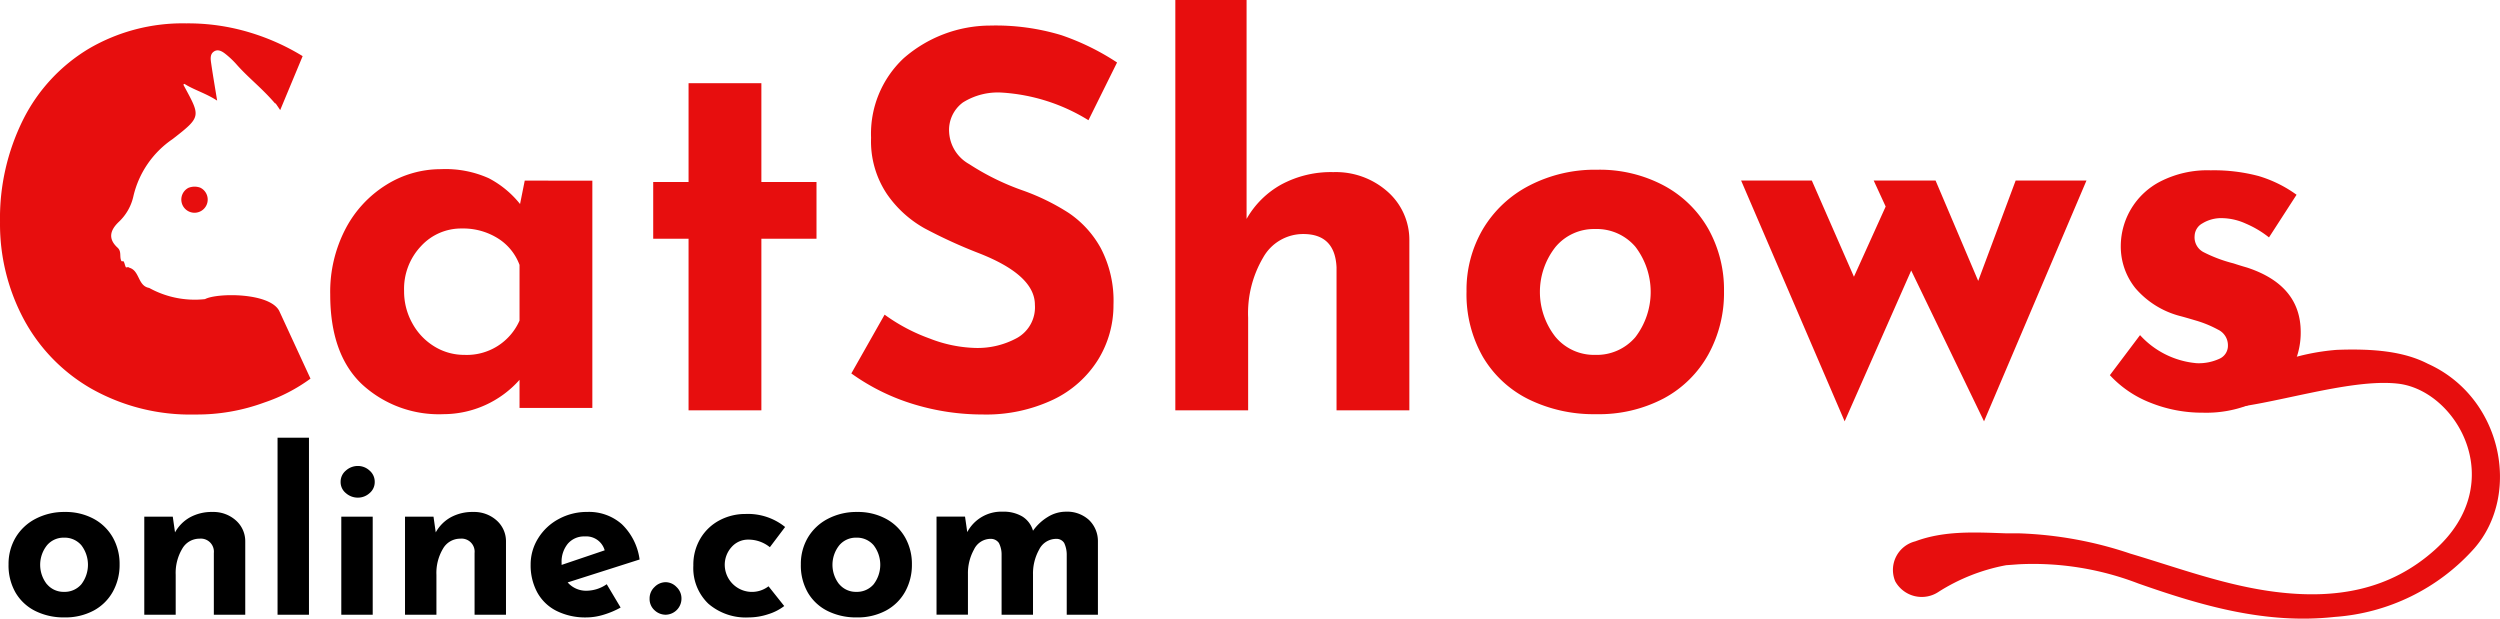
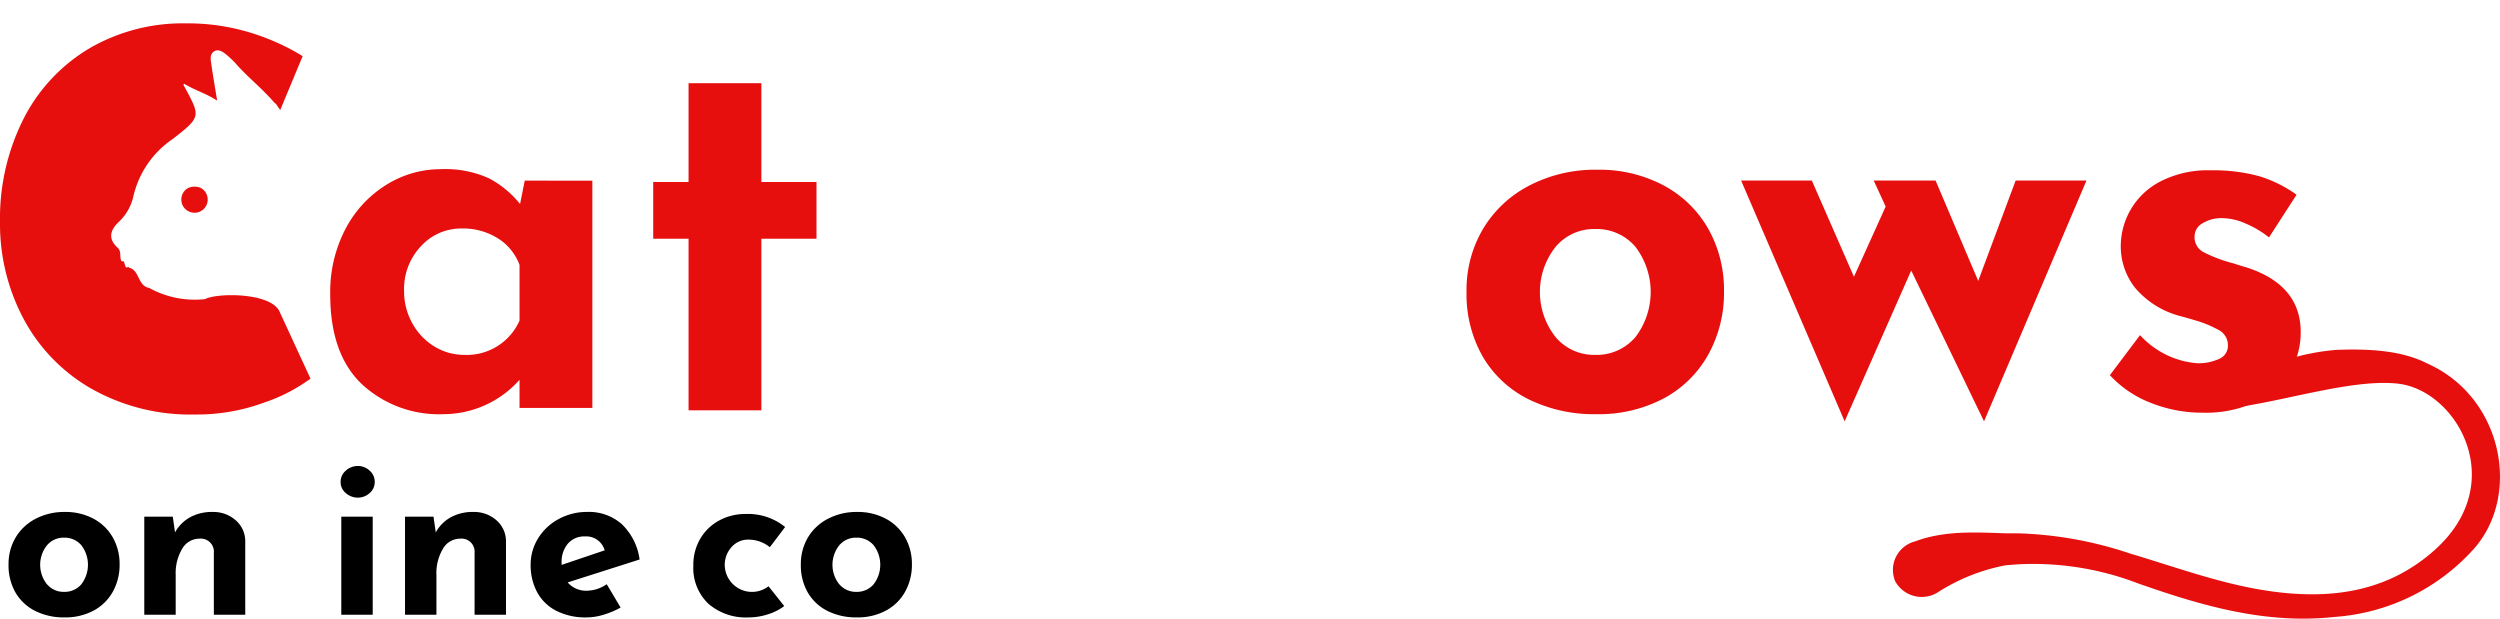
<svg xmlns="http://www.w3.org/2000/svg" width="198" height="49" viewBox="0 0 198 49">
  <g transform="translate(-1658.156 -514.465)">
    <g transform="translate(1658.831 549.131)">
      <path d="M1661.414,680.168a3.949,3.949,0,0,1,1.582-1.484,4.87,4.87,0,0,1,2.319-.542,4.666,4.666,0,0,1,2.284.542,3.819,3.819,0,0,1,1.519,1.484,4.255,4.255,0,0,1,.533,2.133,4.353,4.353,0,0,1-.533,2.15,3.785,3.785,0,0,1-1.519,1.5,4.745,4.745,0,0,1-2.319.542,5.037,5.037,0,0,1-2.3-.507,3.732,3.732,0,0,1-1.564-1.448,4.306,4.306,0,0,1-.56-2.239A4.1,4.1,0,0,1,1661.414,680.168Zm2.479,3.688a1.713,1.713,0,0,0,1.351.613,1.735,1.735,0,0,0,1.377-.6,2.542,2.542,0,0,0,0-3.092,1.737,1.737,0,0,0-1.377-.6,1.713,1.713,0,0,0-1.351.613,2.484,2.484,0,0,0,0,3.074Z" transform="translate(-1660.854 -672.26)" />
      <path d="M1711.051,678.8a2.195,2.195,0,0,1,.755,1.67v5.811h-2.488v-4.887a1.035,1.035,0,0,0-1.137-1.137,1.564,1.564,0,0,0-1.368.8,3.739,3.739,0,0,0-.516,2.061v3.163h-2.488v-7.766h2.257l.178,1.244a3.044,3.044,0,0,1,1.182-1.191,3.572,3.572,0,0,1,1.786-.426A2.664,2.664,0,0,1,1711.051,678.8Z" transform="translate(-1693.057 -672.26)" />
-       <path d="M1748.47,654.641v14.021h-2.488V654.641Z" transform="translate(-1724.675 -654.641)" />
      <path d="M1766.352,663.95a1.406,1.406,0,0,1,.95-.364,1.353,1.353,0,0,1,.924.364,1.155,1.155,0,0,1,.409.9,1.129,1.129,0,0,1-.409.888,1.369,1.369,0,0,1-.924.356,1.424,1.424,0,0,1-.95-.356,1.12,1.12,0,0,1-.418-.888A1.145,1.145,0,0,1,1766.352,663.95Zm2.124,3.652v7.766h-2.488V667.6Z" transform="translate(-1739.632 -661.347)" />
      <path d="M1793.552,678.8a2.195,2.195,0,0,1,.755,1.67v5.811h-2.488v-4.887a1.035,1.035,0,0,0-1.137-1.137,1.564,1.564,0,0,0-1.368.8,3.739,3.739,0,0,0-.516,2.061v3.163h-2.488v-7.766h2.257l.177,1.244a3.044,3.044,0,0,1,1.182-1.191,3.572,3.572,0,0,1,1.786-.426A2.664,2.664,0,0,1,1793.552,678.8Z" transform="translate(-1754.908 -672.26)" />
      <path d="M1832.094,683.864l1.1,1.848a6.77,6.77,0,0,1-1.35.569,4.71,4.71,0,0,1-1.351.213,5.1,5.1,0,0,1-2.39-.524,3.547,3.547,0,0,1-1.52-1.475,4.491,4.491,0,0,1-.515-2.177,3.9,3.9,0,0,1,.6-2.1,4.273,4.273,0,0,1,1.626-1.519,4.652,4.652,0,0,1,2.257-.56,3.925,3.925,0,0,1,2.746.977,4.752,4.752,0,0,1,1.4,2.79L1829,683.722a1.94,1.94,0,0,0,1.546.657A2.858,2.858,0,0,0,1832.094,683.864Zm-3.074-3.217a2.238,2.238,0,0,0-.5,1.528v.16l3.412-1.155a1.517,1.517,0,0,0-1.581-1.1A1.682,1.682,0,0,0,1829.02,680.648Z" transform="translate(-1784.716 -672.26)" />
-       <path d="M1864.092,700.746a1.238,1.238,0,0,1,.889-.382,1.2,1.2,0,0,1,.853.382,1.235,1.235,0,0,1,.391.915,1.275,1.275,0,0,1-1.244,1.279,1.285,1.285,0,0,1-.889-.355,1.19,1.19,0,0,1-.391-.924A1.235,1.235,0,0,1,1864.092,700.746Z" transform="translate(-1812.928 -688.92)" />
      <path d="M1883.454,686.724a4.948,4.948,0,0,1-1.52.248,4.536,4.536,0,0,1-3.207-1.093,3.9,3.9,0,0,1-1.182-3.012,4.046,4.046,0,0,1,.578-2.177,3.846,3.846,0,0,1,1.519-1.422,4.339,4.339,0,0,1,2.026-.489,4.68,4.68,0,0,1,3.145,1.031l-1.208,1.6a2.684,2.684,0,0,0-1.706-.6,1.734,1.734,0,0,0-1.324.586,2.09,2.09,0,0,0-.542,1.475,2.156,2.156,0,0,0,3.466,1.635l1.244,1.564A4.066,4.066,0,0,1,1883.454,686.724Z" transform="translate(-1823.307 -672.738)" />
      <path d="M1912.113,680.168a3.948,3.948,0,0,1,1.582-1.484,4.871,4.871,0,0,1,2.319-.542,4.666,4.666,0,0,1,2.284.542,3.82,3.82,0,0,1,1.52,1.484,4.256,4.256,0,0,1,.533,2.133,4.354,4.354,0,0,1-.533,2.15,3.786,3.786,0,0,1-1.52,1.5,4.745,4.745,0,0,1-2.319.542,5.038,5.038,0,0,1-2.3-.507,3.731,3.731,0,0,1-1.564-1.448,4.3,4.3,0,0,1-.56-2.239A4.1,4.1,0,0,1,1912.113,680.168Zm2.479,3.688a1.712,1.712,0,0,0,1.351.613,1.736,1.736,0,0,0,1.377-.6,2.54,2.54,0,0,0,0-3.092,1.737,1.737,0,0,0-1.377-.6,1.712,1.712,0,0,0-1.351.613,2.483,2.483,0,0,0,0,3.074Z" transform="translate(-1848.803 -672.26)" />
-       <path d="M1966.566,678.71a2.319,2.319,0,0,1,.72,1.688v5.829h-2.47v-4.8a2.178,2.178,0,0,0-.2-.88.71.71,0,0,0-.622-.329,1.507,1.507,0,0,0-1.36.844,3.886,3.886,0,0,0-.489,1.982v3.181h-2.488v-4.8a1.969,1.969,0,0,0-.213-.88.778.778,0,0,0-.657-.329,1.464,1.464,0,0,0-1.315.844,3.874,3.874,0,0,0-.48,1.946v3.216h-2.488v-7.766h2.257l.177,1.226a3.052,3.052,0,0,1,2.808-1.617,2.9,2.9,0,0,1,1.555.382,1.958,1.958,0,0,1,.844,1.128,3.942,3.942,0,0,1,1.182-1.1,2.721,2.721,0,0,1,1.413-.409A2.561,2.561,0,0,1,1966.566,678.71Z" transform="translate(-1881.006 -672.206)" />
    </g>
    <path d="M2277.338,630.044c2.4.064,2.682,1.543,5.716,1.4,3.754-.171,10.1-2.423,14.009-1.976,4.632.53,8.849,7.8,2.952,13.128-3.631,3.278-7.984,3.953-12.665,3.363-3.965-.5-7.687-1.9-11.484-3.028a30.631,30.631,0,0,0-8.84-1.609h-1.01c-2.422-.081-4.86-.234-7.188.634a2.333,2.333,0,0,0-1.589,3.166,2.4,2.4,0,0,0,3.469.81,15.124,15.124,0,0,1,5.317-2.086l1.012-.074a23.168,23.168,0,0,1,9.452,1.521c5.03,1.766,10.089,3.247,15.545,2.65a16.345,16.345,0,0,0,11.068-5.431c3.738-4.283,2.215-11.973-3.682-14.621-1.882-.972-4.265-1.21-7.213-1.1a17.7,17.7,0,0,0-4.534.967c-1.629.633-3.229,1.359-4.894,1.876-1.832.57-5.954-1.281-6.7-1.659-.123-.035-.327.035-.31-.184" transform="translate(-448.981 -84.617)" fill="#e70e0e" fill-rule="evenodd" />
    <path d="M1680.274,544.647c-.746-1.468-4.913-1.448-5.879-.941a7.448,7.448,0,0,1-4.426-.887c-.909-.154-.739-1.372-1.572-1.6-.044-.061-.186-.043-.259-.016-.092-.149-.1-.334-.192-.485-.031-.034-.165.027-.183-.048-.16-.332.041-.73-.294-1.037-.761-.692-.612-1.368.093-2.041a3.951,3.951,0,0,0,1.165-2.061,7.541,7.541,0,0,1,3.1-4.5c2.33-1.808,2.208-1.786.848-4.313-.09.062.179-.123.09-.062.714.466,1.7.747,2.589,1.329-.178-1.1-.338-2.016-.471-2.939-.049-.334-.111-.73.214-.949s.665-.011.934.207a6.851,6.851,0,0,1,.829.781c.969,1.105,2,1.862,3.1,3.144l.01-.047c.125.181.25.361.377.554l1.779-4.274a17.821,17.821,0,0,0-4.119-1.853,16.883,16.883,0,0,0-5.107-.742,14.7,14.7,0,0,0-7.7,2,13.69,13.69,0,0,0-5.19,5.581,17.5,17.5,0,0,0-1.853,8.156,16,16,0,0,0,1.853,7.641,13.93,13.93,0,0,0,5.355,5.54,15.949,15.949,0,0,0,8.238,2.06,15.408,15.408,0,0,0,5.478-.947,13.416,13.416,0,0,0,3.666-1.895Z" transform="translate(0 -5.551)" fill="#e70e0e" fill-rule="evenodd" />
    <path d="M1783.411,569.675v18h-5.767V585.45a8.081,8.081,0,0,1-6.014,2.719,8.982,8.982,0,0,1-6.487-2.389q-2.492-2.387-2.492-7.084a10.775,10.775,0,0,1,1.215-5.211A9,9,0,0,1,1767.1,570a8.141,8.141,0,0,1,4.324-1.235,8.36,8.36,0,0,1,3.79.721,7.745,7.745,0,0,1,2.471,2.039l.371-1.853Zm-5.767,11.079v-4.407a4.2,4.2,0,0,0-1.709-2.1,5.175,5.175,0,0,0-2.863-.783,4.31,4.31,0,0,0-3.233,1.4,4.92,4.92,0,0,0-1.338,3.542,5.17,5.17,0,0,0,.658,2.575,4.884,4.884,0,0,0,1.751,1.833,4.493,4.493,0,0,0,2.368.659A4.559,4.559,0,0,0,1777.645,580.755Z" transform="translate(-78.341 -40.902)" fill="#e70e0e" />
    <path d="M1873.409,540.793v7.826h4.366v4.49h-4.366V566.7h-5.767V553.109h-2.8v-4.49h2.8v-7.826Z" transform="translate(-154.952 -19.738)" fill="#e70e0e" />
-     <path d="M1939.443,527.841a5.2,5.2,0,0,0-3.068.783,2.7,2.7,0,0,0-1.092,2.348,3.089,3.089,0,0,0,1.586,2.533,19.742,19.742,0,0,0,4.222,2.079,17.547,17.547,0,0,1,3.666,1.792,8.031,8.031,0,0,1,2.533,2.779,8.981,8.981,0,0,1,1.01,4.49,8.209,8.209,0,0,1-1.216,4.345,8.477,8.477,0,0,1-3.563,3.172,12.4,12.4,0,0,1-5.6,1.174,18.685,18.685,0,0,1-5.4-.8,16.836,16.836,0,0,1-4.984-2.451l2.636-4.655a14.317,14.317,0,0,0,3.584,1.895,10.652,10.652,0,0,0,3.624.742,6.513,6.513,0,0,0,3.295-.8,2.782,2.782,0,0,0,1.4-2.616q0-2.348-4.407-4.078a39.164,39.164,0,0,1-4.325-1.977,8.882,8.882,0,0,1-2.987-2.719,7.5,7.5,0,0,1-1.256-4.448,8.193,8.193,0,0,1,2.574-6.3,10.463,10.463,0,0,1,6.858-2.595,17.919,17.919,0,0,1,5.643.762,19.346,19.346,0,0,1,4.407,2.162l-2.266,4.572A14.756,14.756,0,0,0,1939.443,527.841Z" transform="translate(-201.956 -6.044)" fill="#e70e0e" />
-     <path d="M2046.84,529.622a5.09,5.09,0,0,1,1.75,3.872v13.469h-5.767V535.636Q2042.7,533,2040.187,533a3.628,3.628,0,0,0-3.171,1.853,8.675,8.675,0,0,0-1.194,4.778v7.332h-5.767v-32.5h5.643v17.341a7.135,7.135,0,0,1,2.739-2.719,8.286,8.286,0,0,1,4.14-.988A6.174,6.174,0,0,1,2046.84,529.622Z" transform="translate(-278.813)" fill="#e70e0e" />
    <path d="M2123.506,573.629a9.145,9.145,0,0,1,3.666-3.439,11.291,11.291,0,0,1,5.375-1.256,10.811,10.811,0,0,1,5.292,1.256,8.85,8.85,0,0,1,3.522,3.439,9.859,9.859,0,0,1,1.236,4.943,10.087,10.087,0,0,1-1.236,4.984,8.771,8.771,0,0,1-3.522,3.481,10.993,10.993,0,0,1-5.374,1.256,11.69,11.69,0,0,1-5.335-1.174,8.653,8.653,0,0,1-3.625-3.357,9.973,9.973,0,0,1-1.3-5.19A9.489,9.489,0,0,1,2123.506,573.629Zm5.746,8.547a3.97,3.97,0,0,0,3.131,1.421,4.022,4.022,0,0,0,3.192-1.4,5.892,5.892,0,0,0,0-7.167,4.026,4.026,0,0,0-3.192-1.4,3.968,3.968,0,0,0-3.131,1.421,5.755,5.755,0,0,0,0,7.126Z" transform="translate(-347.9 -41.026)" fill="#e70e0e" />
    <path d="M2236.445,572.389l-8.114,19.071-5.767-11.945-5.272,11.945-8.2-19.071h5.6l3.336,7.62,2.513-5.56-.948-2.059h4.9l3.377,7.949,2.966-7.949Z" transform="translate(-413.04 -43.626)" fill="#e70e0e" />
    <path d="M2328.977,587.509a8.65,8.65,0,0,1-3.213-2.182l2.389-3.172a6.864,6.864,0,0,0,4.49,2.224,3.921,3.921,0,0,0,1.792-.35,1.122,1.122,0,0,0,.679-1.05,1.367,1.367,0,0,0-.782-1.257,8.885,8.885,0,0,0-1.751-.721q-.968-.287-1.3-.37a6.977,6.977,0,0,1-3.5-2.2,5.268,5.268,0,0,1-1.153-3.357,5.769,5.769,0,0,1,3.13-5.086,8.182,8.182,0,0,1,3.995-.886,13.787,13.787,0,0,1,3.789.453,9.932,9.932,0,0,1,3.007,1.483l-2.183,3.378a7.925,7.925,0,0,0-1.833-1.092,4.711,4.711,0,0,0-1.833-.433,2.846,2.846,0,0,0-1.606.412,1.181,1.181,0,0,0-.618.988,1.32,1.32,0,0,0,.721,1.3,11.274,11.274,0,0,0,2.369.885q.247.083.514.165t.556.165q4.242,1.4,4.242,5.108a6.049,6.049,0,0,1-.865,3.172,6.211,6.211,0,0,1-2.615,2.327,9.37,9.37,0,0,1-4.263.885A11,11,0,0,1,2328.977,587.509Z" transform="translate(-500.506 -41.148)" fill="#e70e0e" />
    <path d="M1717.068,574.109a1.045,1.045,0,1,1-.935.015A1.3,1.3,0,0,1,1717.068,574.109Z" transform="translate(-43.054 -44.781)" fill="#e70e0e" />
  </g>
</svg>